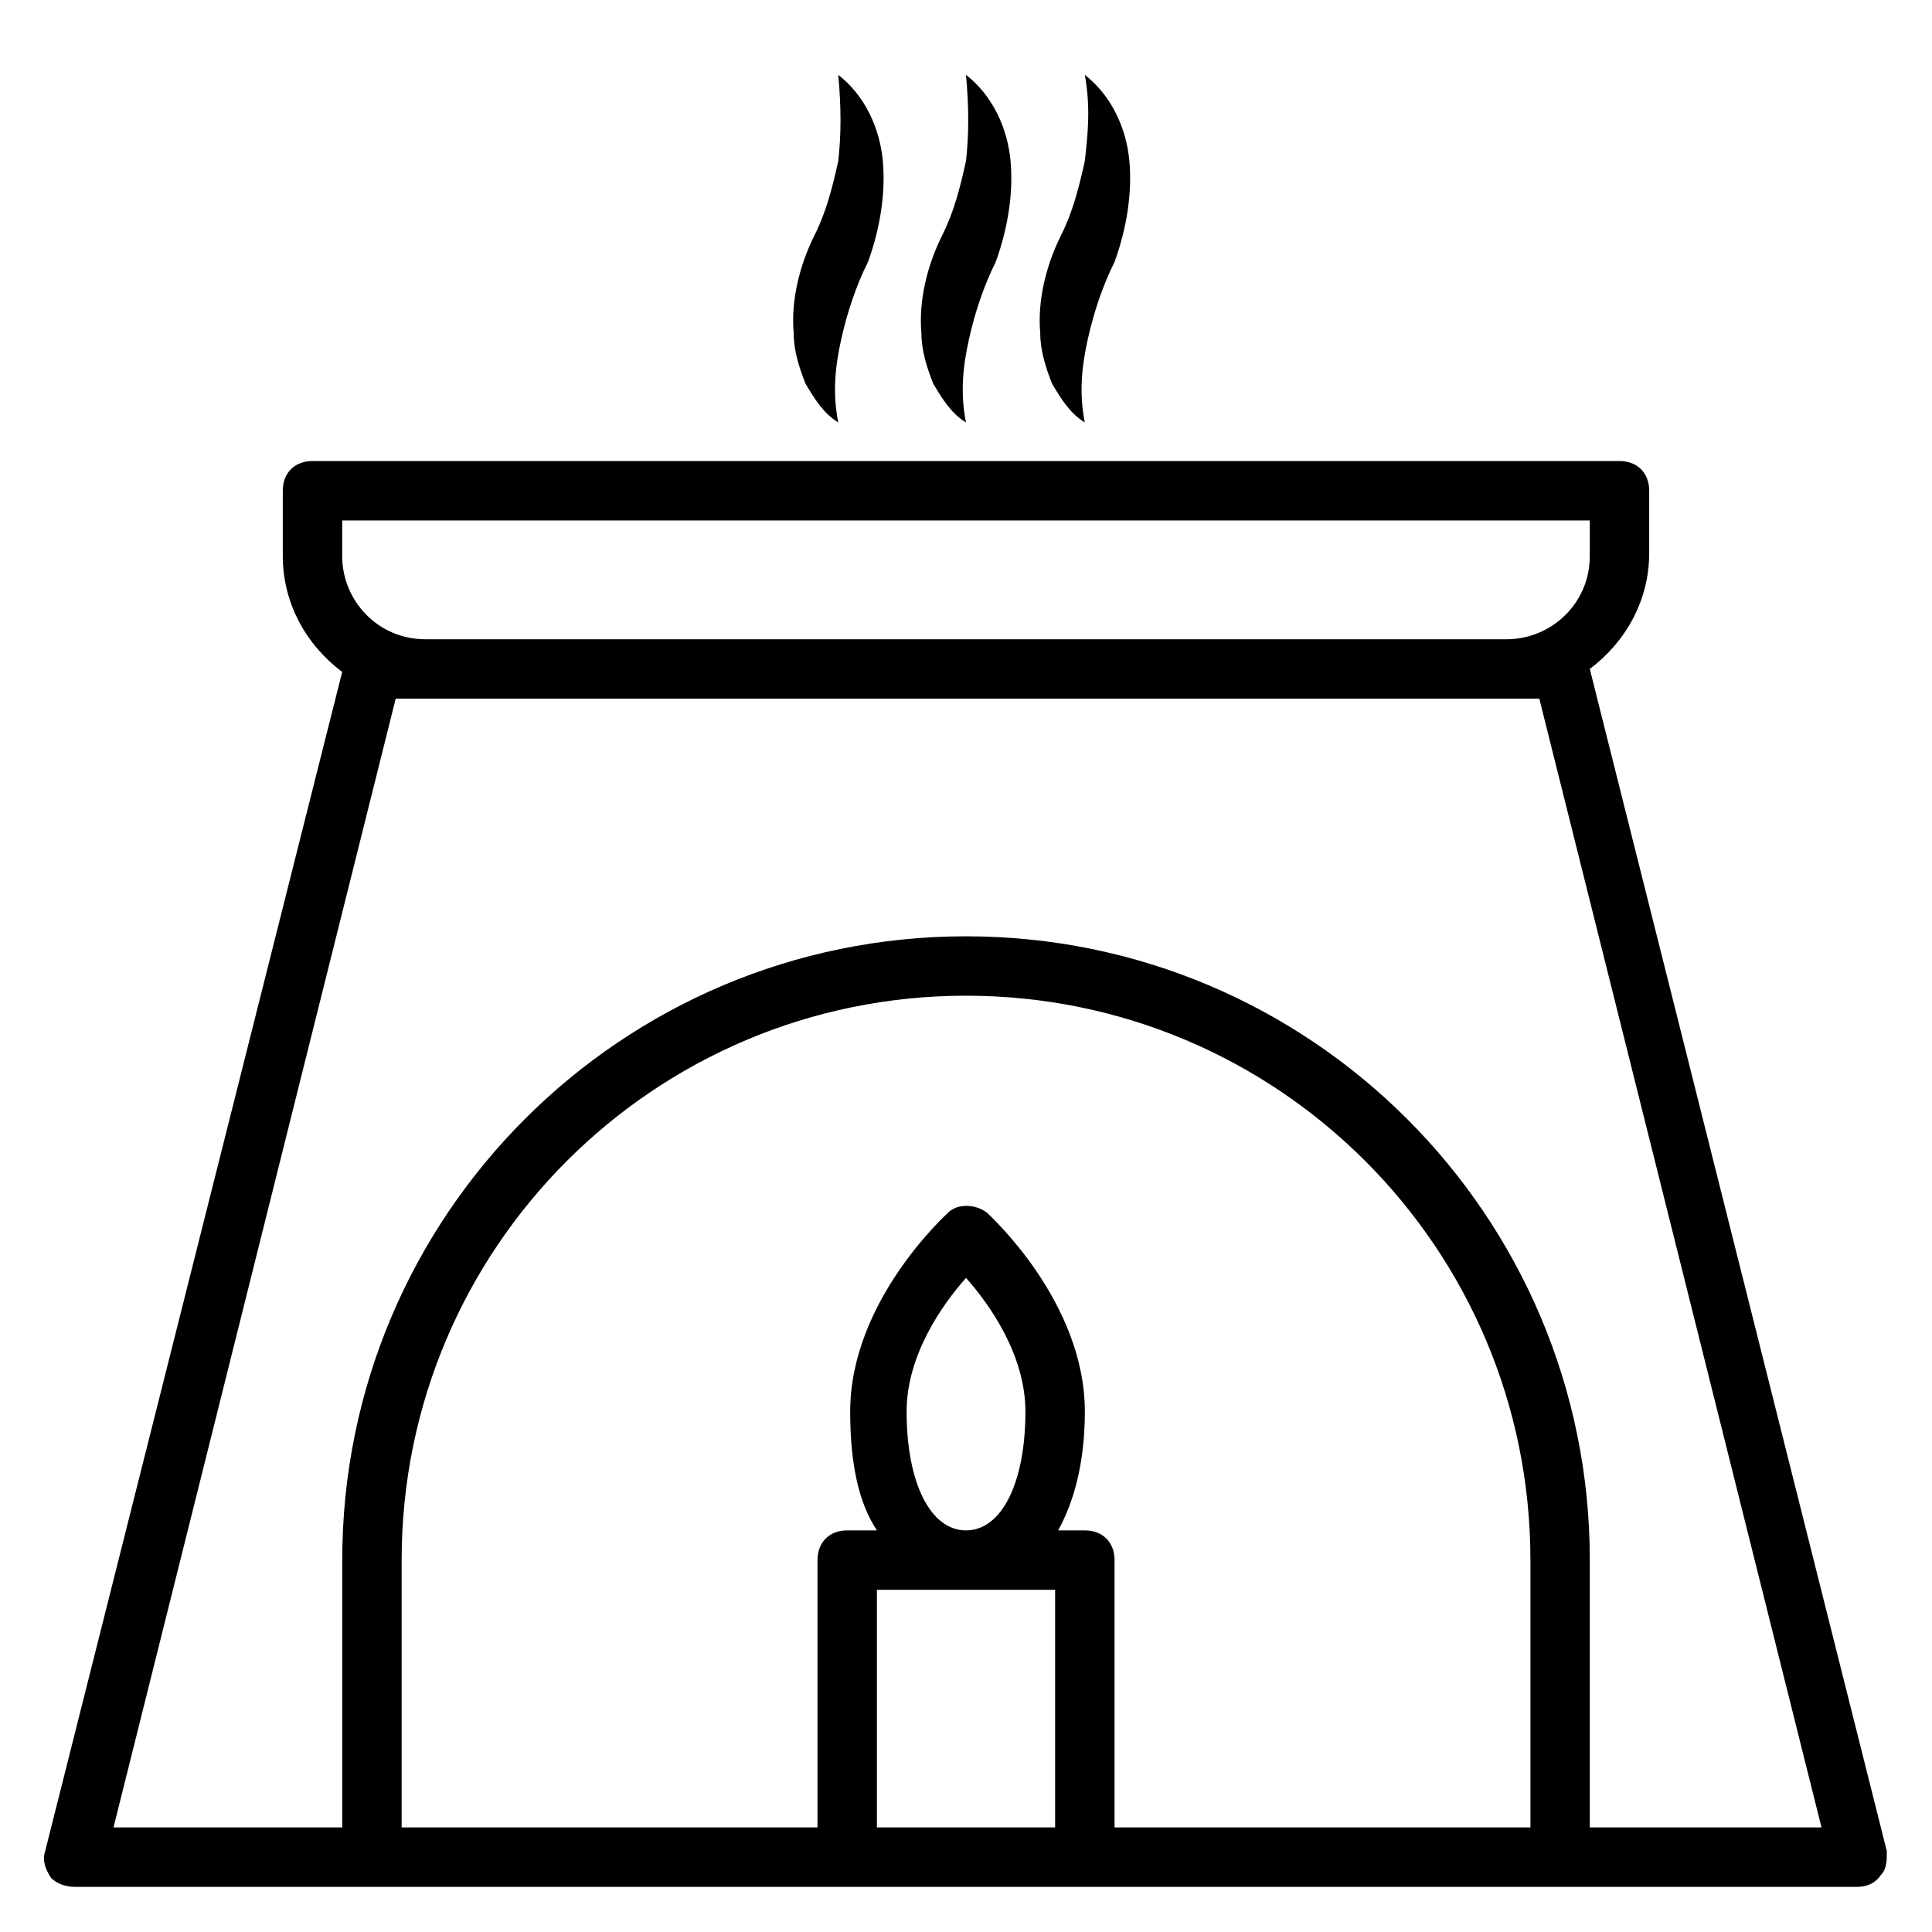
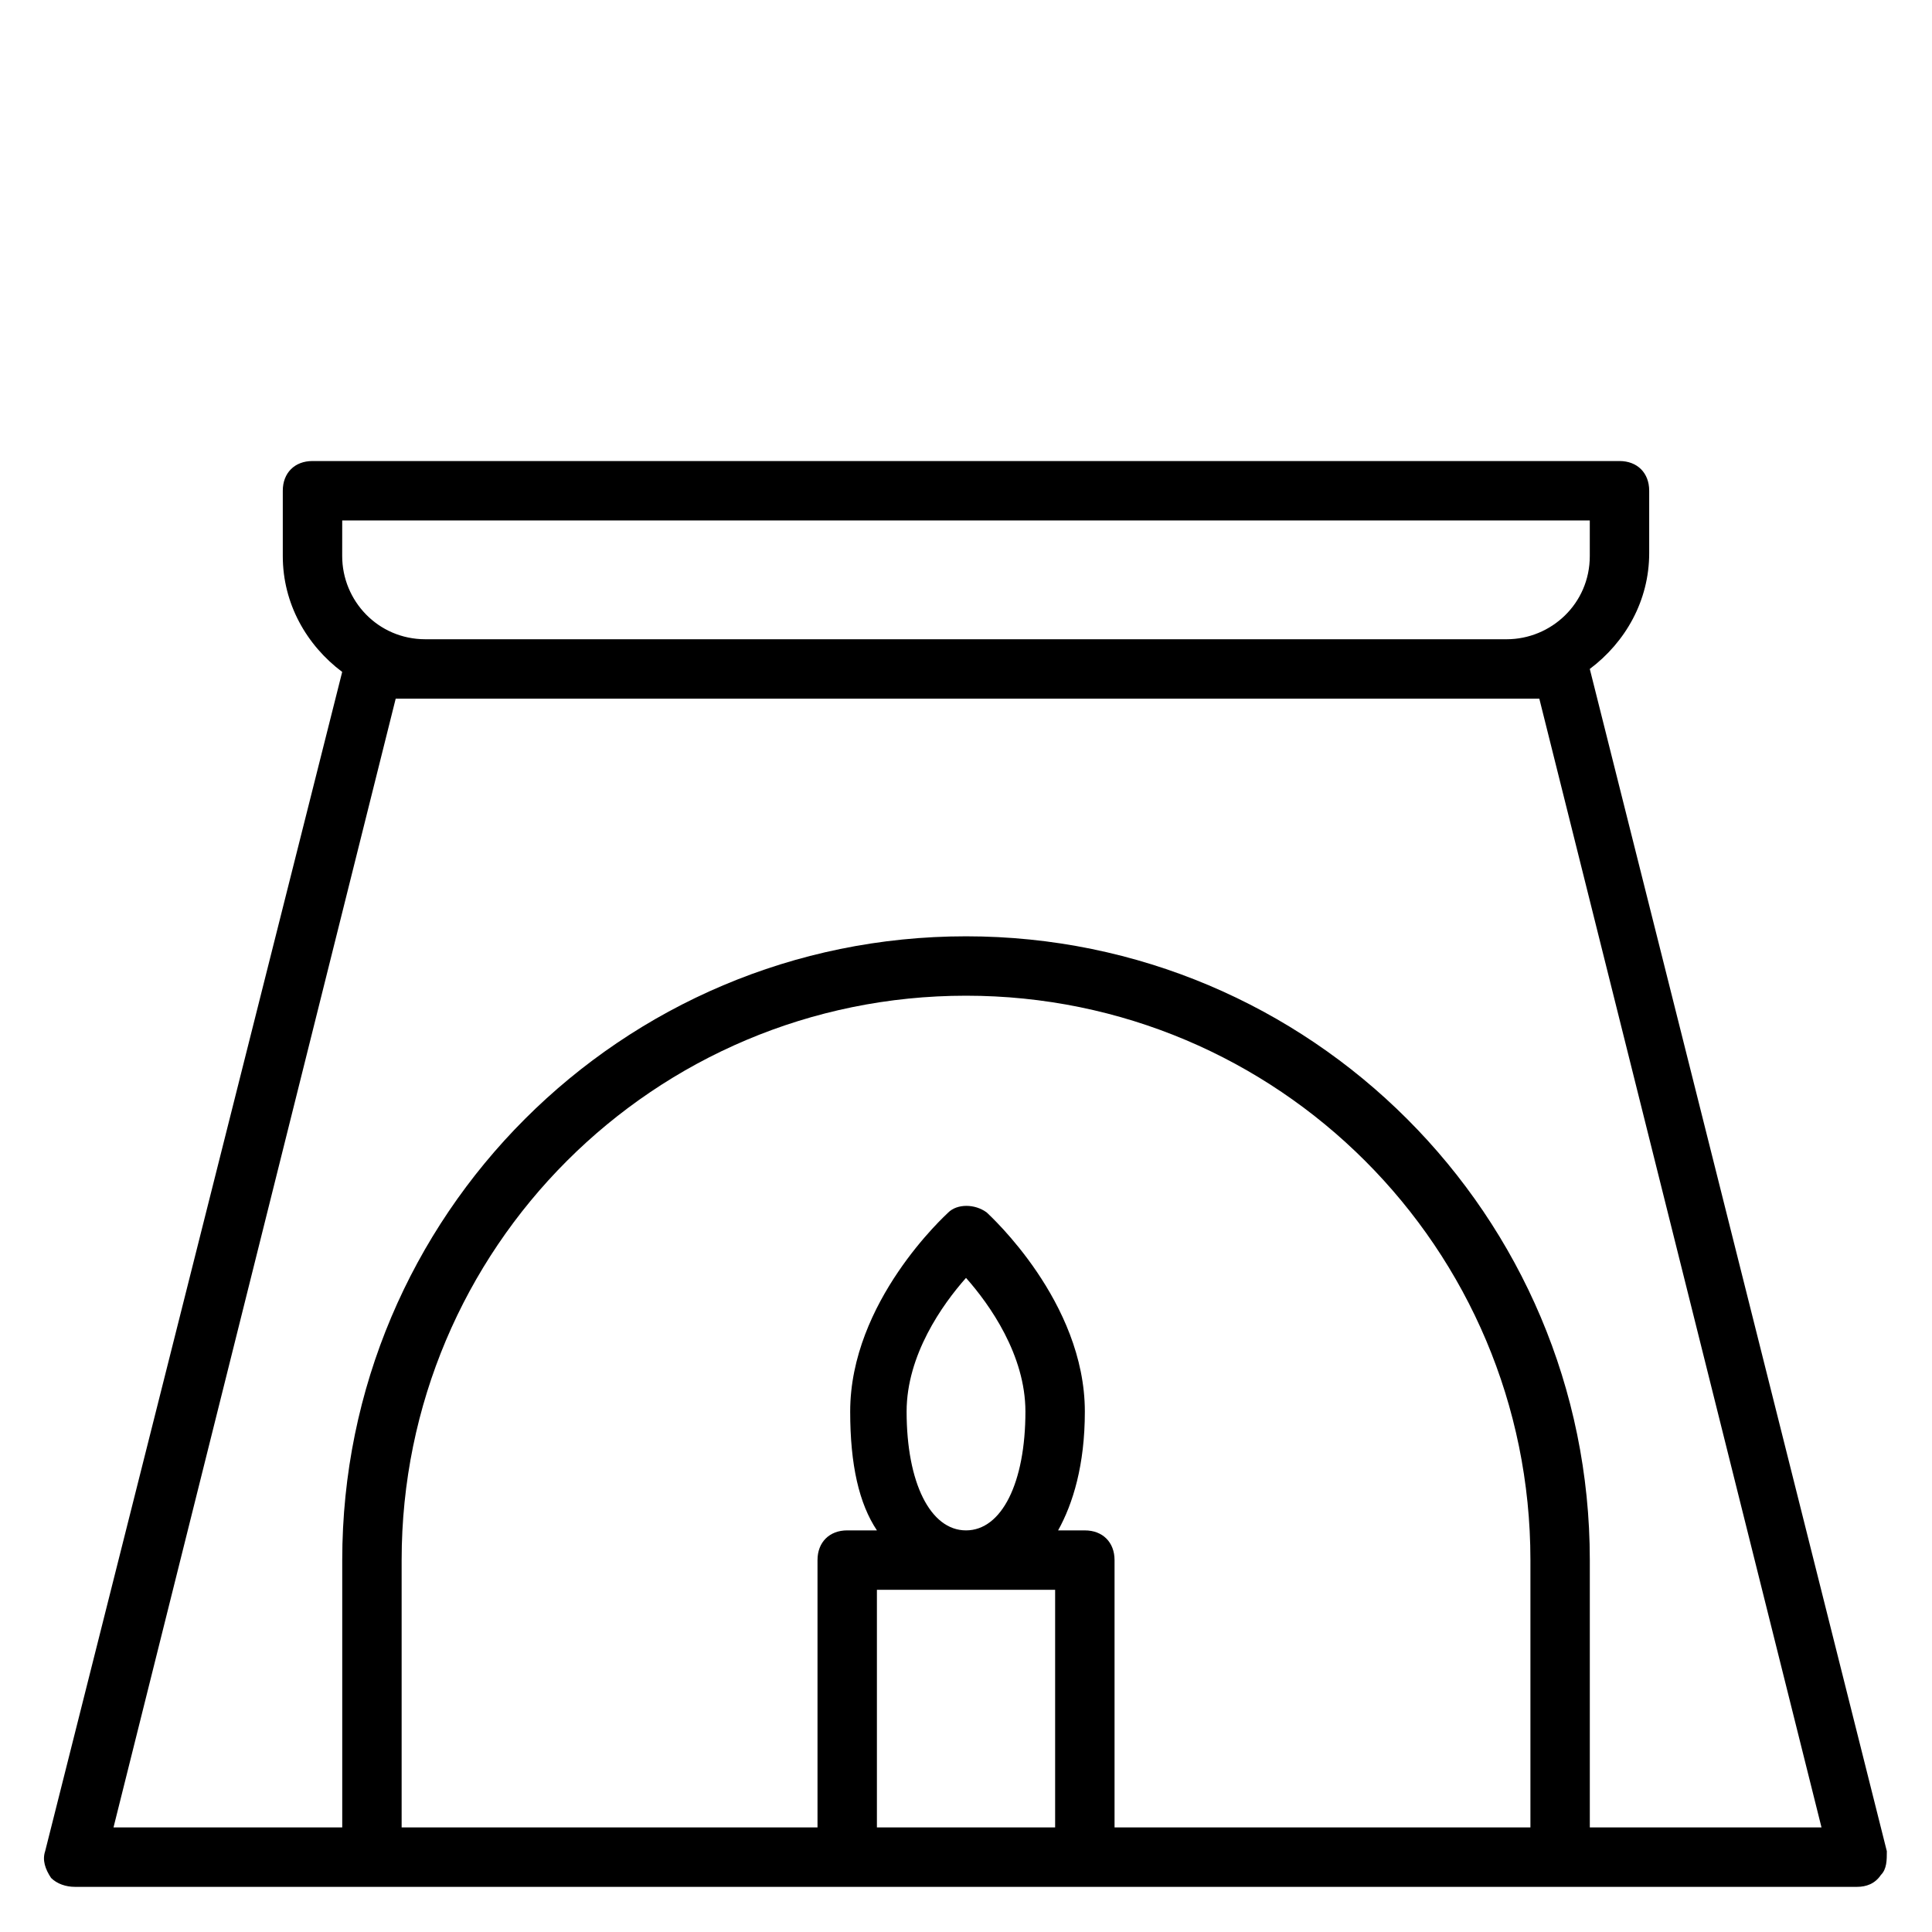
<svg xmlns="http://www.w3.org/2000/svg" fill="#000000" width="800px" height="800px" version="1.1" viewBox="144 144 512 512">
  <g>
    <path d="m644.03 634.59-78.719-313.31c9.445-7.086 15.742-18.105 15.742-30.699v-16.531c0-4.723-3.148-7.871-7.871-7.871h-346.37c-4.723 0-7.871 3.148-7.871 7.871v17.32c0 12.594 6.297 23.617 15.742 30.699l-78.719 312.52c-0.789 2.363 0 4.723 1.574 7.086 1.574 1.57 3.938 2.359 6.297 2.359h472.32c2.363 0 4.723-0.789 6.297-3.148 1.578-1.574 1.578-3.938 1.578-6.297zm-409.34-352.67h330.62v9.445c0 12.594-10.234 22.043-22.043 22.043h-286.54c-12.594 0-22.043-10.234-22.043-22.043zm141.7 346.37v-62.977h47.23v62.977zm7.871-110.21c0-14.957 9.445-28.34 15.742-35.426 6.297 7.086 15.742 20.469 15.742 35.426 0 18.895-6.297 31.488-15.742 31.488-9.445 0-15.742-12.594-15.742-31.488zm55.105 110.21v-70.848c0-4.723-3.148-7.871-7.871-7.871h-7.086c3.938-7.086 7.086-17.32 7.086-31.488 0-29.125-25.191-51.957-25.977-52.742-3.148-2.363-7.871-2.363-10.234 0-0.789 0.789-25.977 23.617-25.977 52.742 0 14.168 2.363 24.402 7.086 31.488l-7.875-0.004c-4.723 0-7.871 3.148-7.871 7.871v70.848l-110.21 0.004v-70.848c0-82.656 66.914-149.57 149.57-149.57s149.57 66.914 149.57 149.57v70.848zm125.95 0v-70.848c0-91.316-73.996-165.31-165.31-165.31s-165.31 73.996-165.31 165.31v70.848h-60.617l74.785-299.14h303.07l74.785 299.14z" />
-     <path d="m400 163.84c7.086 5.512 11.02 14.168 11.809 22.828 0.789 8.66-0.789 18.105-3.938 26.766-3.148 6.297-5.512 13.383-7.086 20.469-1.574 7.086-2.363 14.168-0.789 22.043-3.938-2.363-6.297-6.297-8.66-10.234-1.574-3.938-3.148-8.66-3.148-13.383-0.789-8.66 1.574-18.105 5.512-25.977 3.148-6.297 4.723-12.594 6.297-19.68 0.789-7.086 0.789-14.172 0.004-22.832z" />
-     <path d="m366.15 163.84c7.086 5.512 11.02 14.168 11.809 22.828 0.789 8.66-0.789 18.105-3.938 26.766-3.148 6.297-5.512 13.383-7.086 20.469-1.574 7.086-2.363 14.168-0.789 22.043-3.938-2.363-6.297-6.297-8.66-10.234-1.574-3.938-3.148-8.66-3.148-13.383-0.789-8.66 1.574-18.105 5.512-25.977 3.148-6.297 4.723-12.594 6.297-19.68 0.793-7.086 0.793-14.172 0.004-22.832z" />
-     <path d="m431.49 163.84c7.086 5.512 11.02 14.168 11.809 22.828 0.789 8.66-0.789 18.105-3.938 26.766-3.148 6.297-5.512 13.383-7.086 20.469-1.574 7.086-2.363 14.168-0.789 22.043-3.938-2.363-6.297-6.297-8.66-10.234-1.574-3.938-3.148-8.66-3.148-13.383-0.789-8.66 1.574-18.105 5.512-25.977 3.148-6.297 4.723-12.594 6.297-19.68 0.789-7.086 1.578-14.172 0.004-22.832z" />
  </g>
</svg>